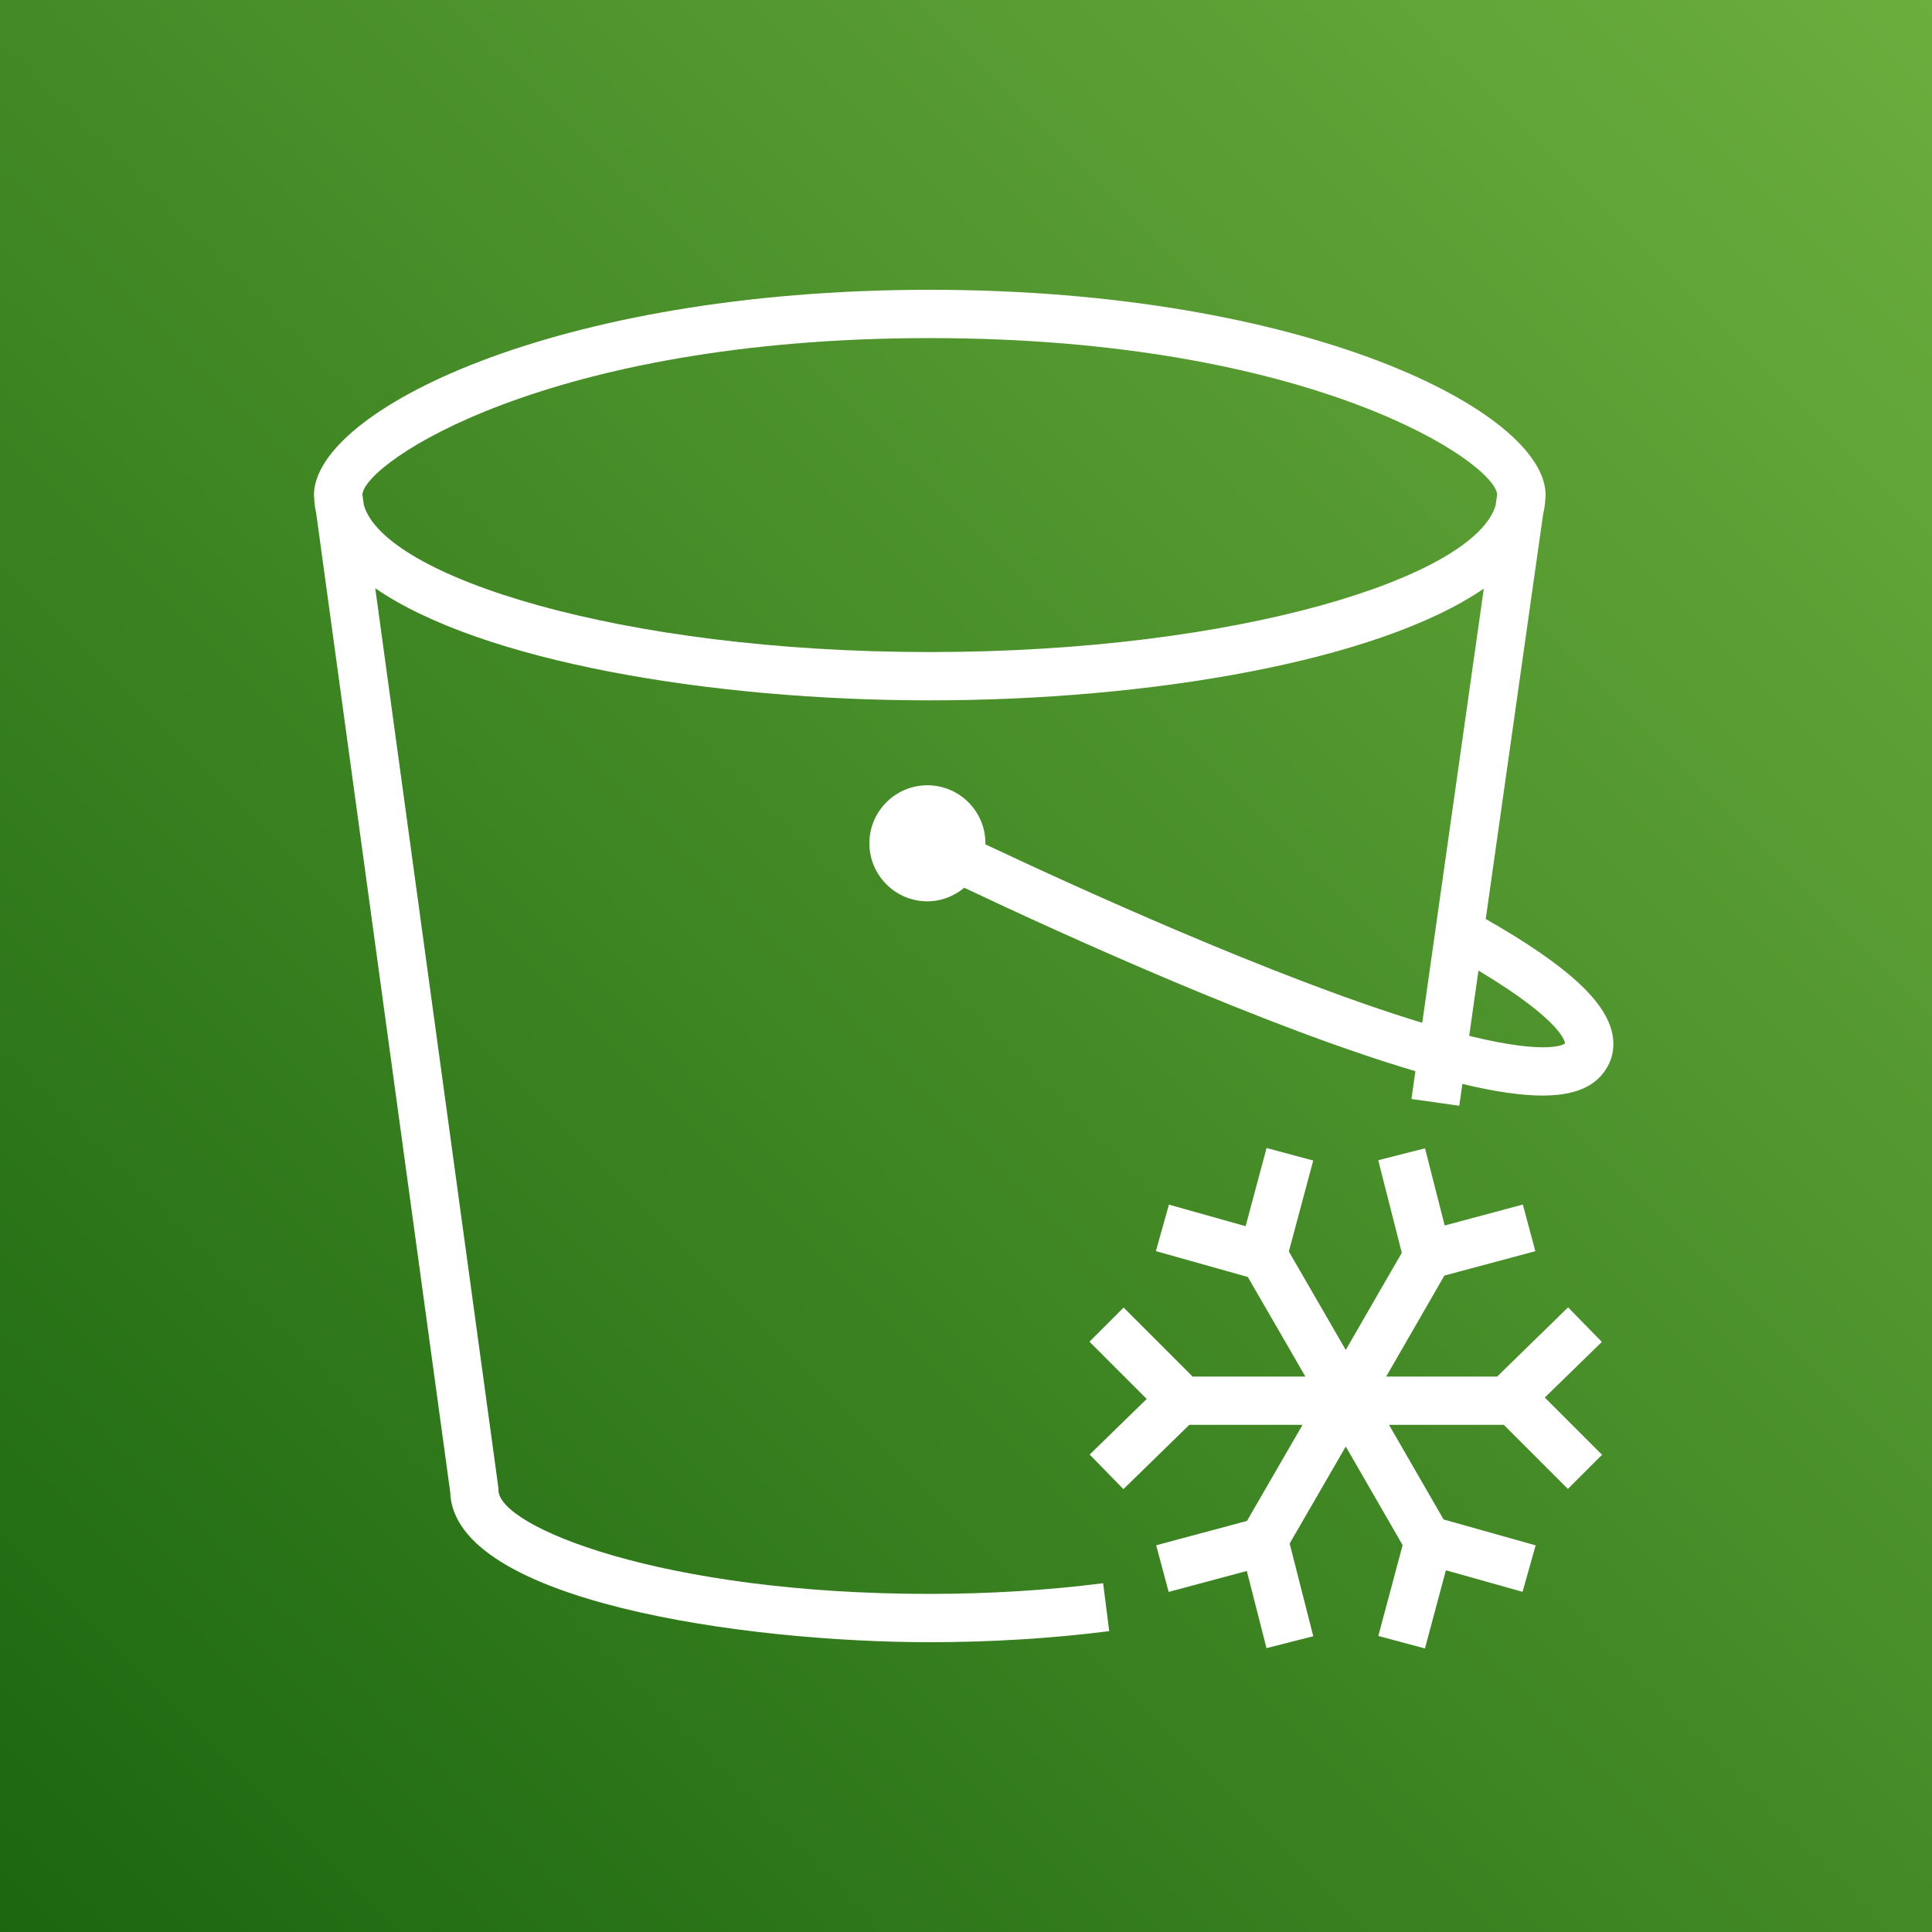
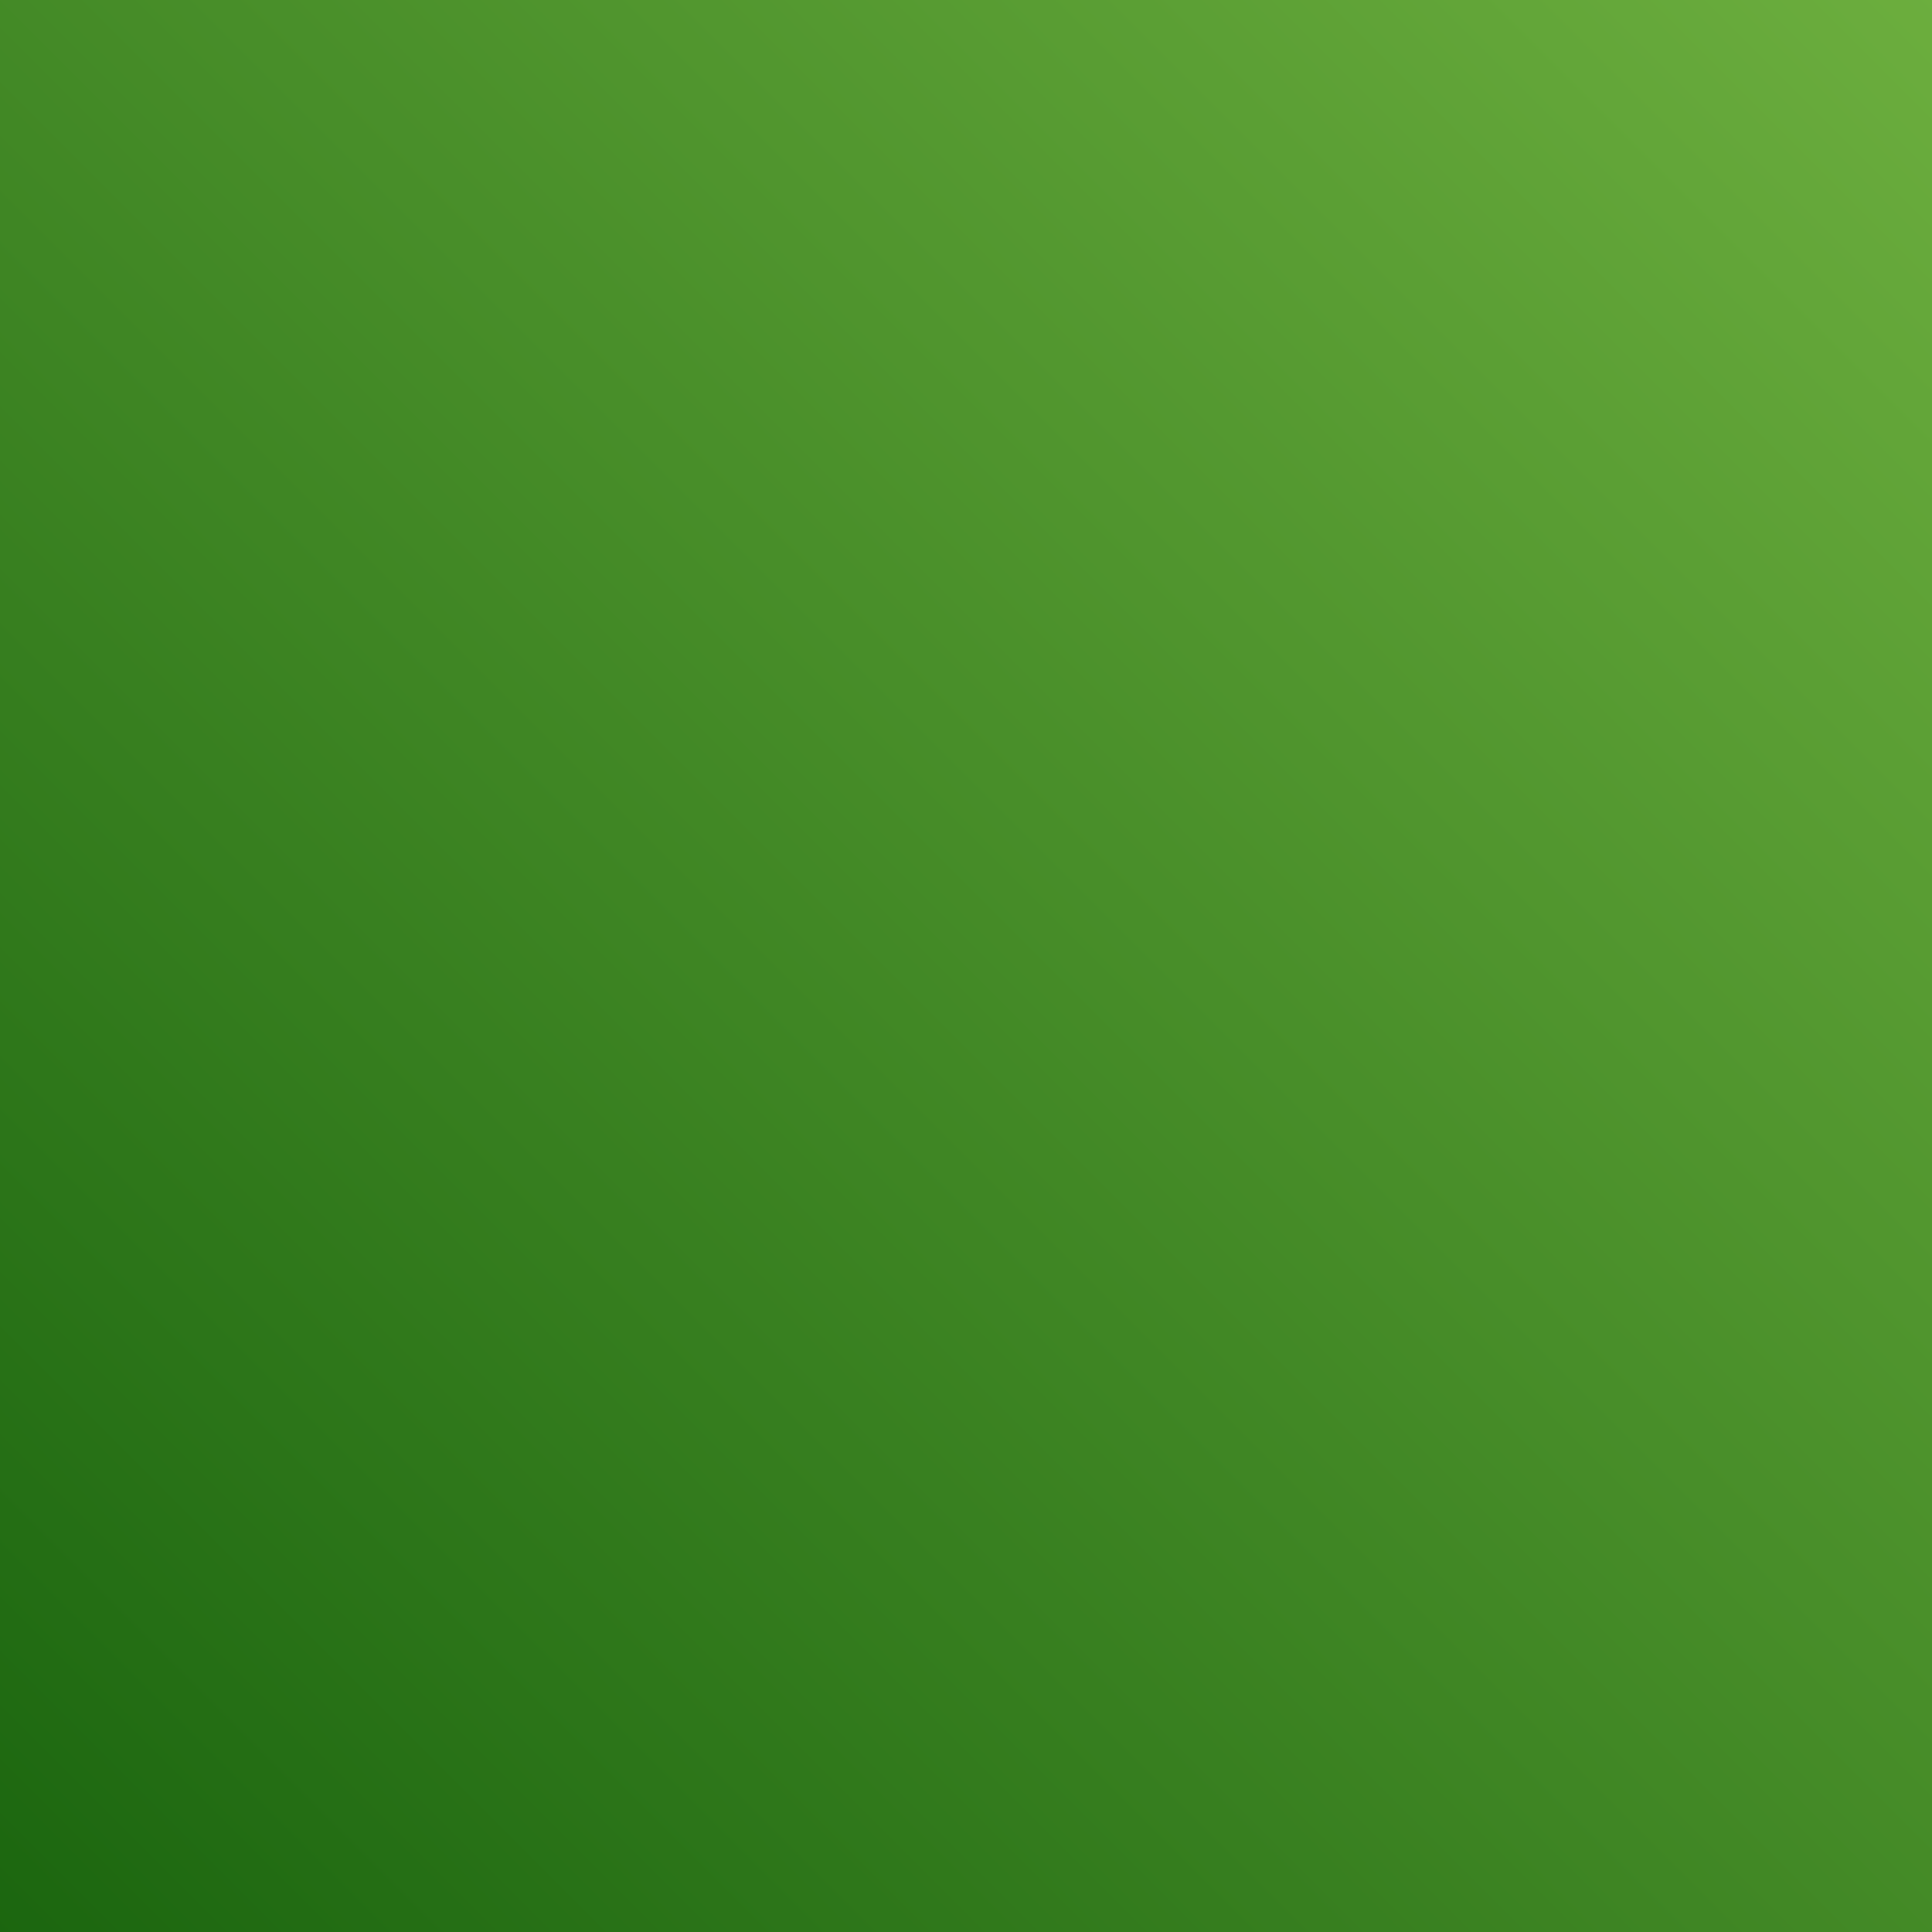
<svg xmlns="http://www.w3.org/2000/svg" width="256px" height="256px" viewBox="0 0 256 256" version="1.1" preserveAspectRatio="xMidYMid">
  <rect x="0" y="0" width="256" height="256" fill="#333333" stroke="none" />
  <title>AWS Glacier</title>
  <defs>
    <linearGradient x1="0%" y1="100%" x2="100%" y2="0%" id="linearGradient-1">
      <stop stop-color="#1B660F" offset="0%" />
      <stop stop-color="#6CAE3E" offset="100%" />
    </linearGradient>
  </defs>
  <g>
    <rect fill="url(#linearGradient-1)" x="0" y="0" width="256" height="256" />
-     <path d="M48.212,66.919 C50.91,76.375 82.075,86.4 123.201,86.4 C164.257,86.4 195.387,76.41 198.174,66.967 L198.379,65.527 C198.145,61.312 173.966,44.8 123.201,44.8 C72.427,44.8 48.254,61.316 48.02,65.53 L48.212,66.919 Z M195.902,128.605 L194.676,137.255 C205.428,139.901 207.358,138.285 207.377,138.269 C207.38,138.192 207.233,135.386 195.902,128.605 L195.902,128.605 Z M146.171,209.786 L146.977,216.135 C139.307,217.108 131.3,217.6 123.182,217.6 C98.756,217.6 60.081,212.189 59.652,197.687 L41.899,68.01 C41.755,67.386 41.668,66.749 41.636,66.103 L41.627,66.036 L41.63,66.036 C41.624,65.888 41.601,65.748 41.601,65.6 C41.601,54.509 73.387,38.4 123.201,38.4 C173.012,38.4 204.801,54.509 204.801,65.6 C204.801,65.751 204.772,65.898 204.766,66.048 L204.769,66.048 L204.763,66.08 C204.734,66.781 204.632,67.463 204.472,68.135 L196.868,121.773 C207.579,127.885 212.833,132.66 213.662,137.088 C214.027,139.044 213.544,140.877 212.27,142.397 C210.715,144.247 208.155,145.168 204.372,145.168 C201.553,145.168 198.04,144.647 193.771,143.626 L193.361,146.519 L187.025,145.623 L187.547,141.936 C167.819,136.109 140.756,123.78 127.768,117.632 C126.433,118.74 124.747,119.431 122.884,119.431 C118.648,119.431 115.198,115.981 115.198,111.741 C115.198,107.501 118.648,104.052 122.884,104.052 C127.124,104.052 130.574,107.501 130.574,111.741 C130.574,111.786 130.561,111.831 130.561,111.876 C141.601,117.088 168.875,129.604 188.456,135.527 L196.612,77.994 C182.472,87.677 152.177,92.8 123.201,92.8 C94.174,92.8 63.832,87.661 49.723,77.949 L66.02,197.008 C66.04,197.152 66.049,197.3 66.049,197.444 C66.049,202.295 87.742,211.2 123.182,211.2 C131.032,211.2 138.769,210.724 146.171,209.786 L146.171,209.786 Z M204.692,185.181 L212.28,192.765 L207.752,197.29 L199.262,188.8 L184.052,188.8 L191.281,201.335 L203.48,204.768 L201.745,210.925 L191.588,208.068 L188.814,218.429 L182.632,216.772 L185.854,204.736 L178.321,191.671 L170.888,204.525 L174.014,216.81 L167.816,218.388 L165.211,208.164 L154.852,210.938 L153.198,204.756 L165.227,201.533 L172.593,188.8 L157.588,188.8 L148.856,197.319 L144.388,192.736 L151.944,185.367 L144.36,177.783 L148.884,173.258 L158.024,182.4 L172.971,182.4 L165.342,169.207 L153.16,165.78 L154.891,159.62 L165.051,162.477 L167.825,152.119 L174.008,153.776 L170.779,165.831 L178.321,178.874 L185.745,166 L182.622,153.735 L188.82,152.157 L191.428,162.384 L201.784,159.61 L203.441,165.789 L191.39,169.018 L183.678,182.4 L198.379,182.4 L207.78,173.229 L212.251,177.812 L204.692,185.181 Z" fill="#FFFFFF" />
  </g>
</svg>